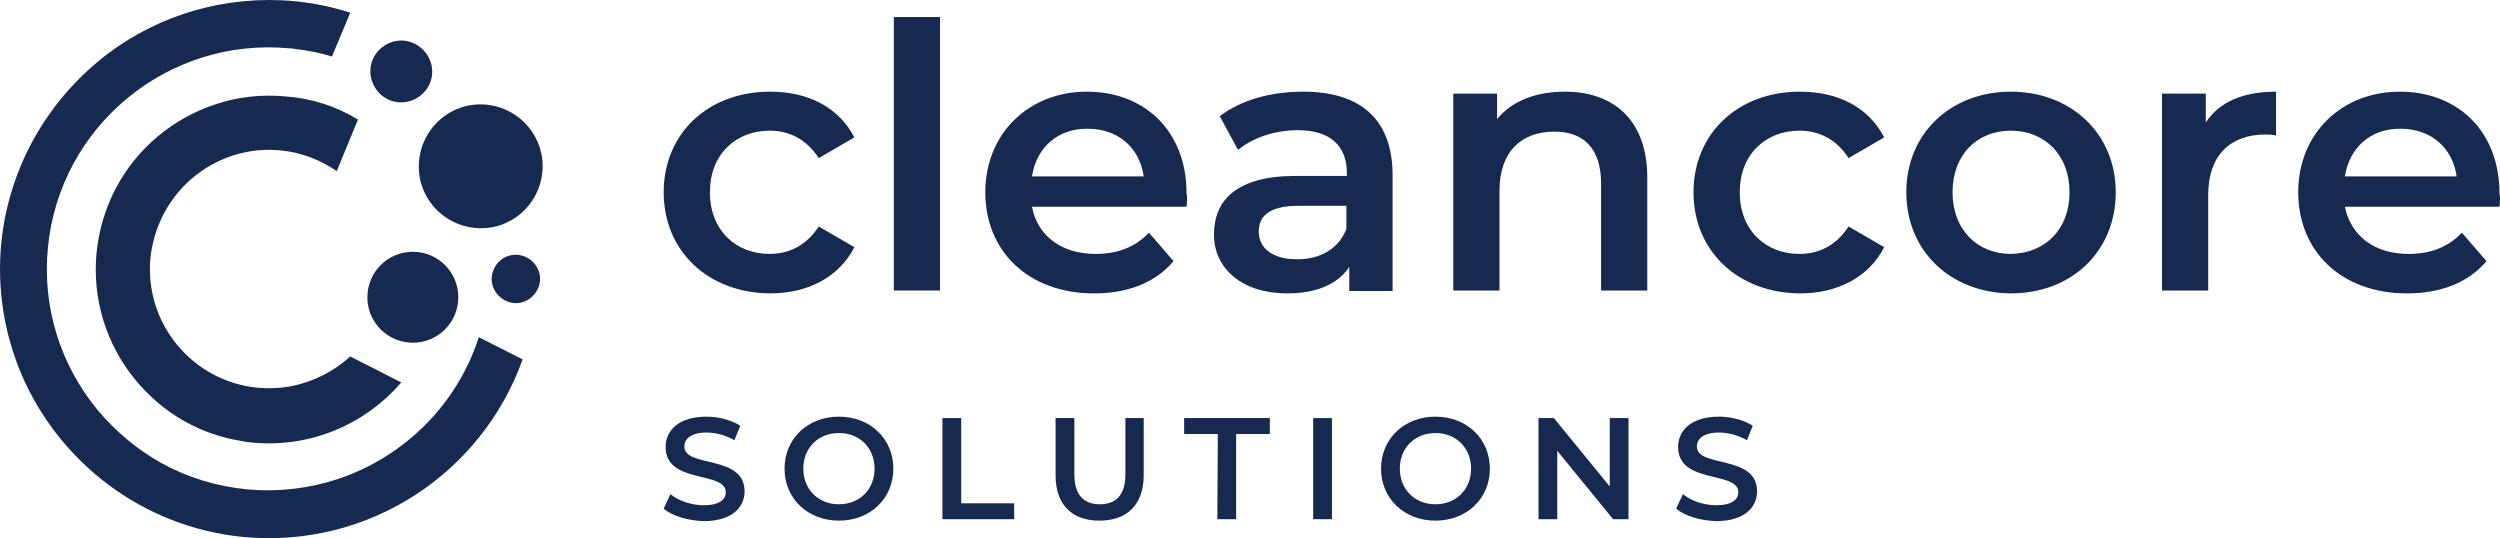
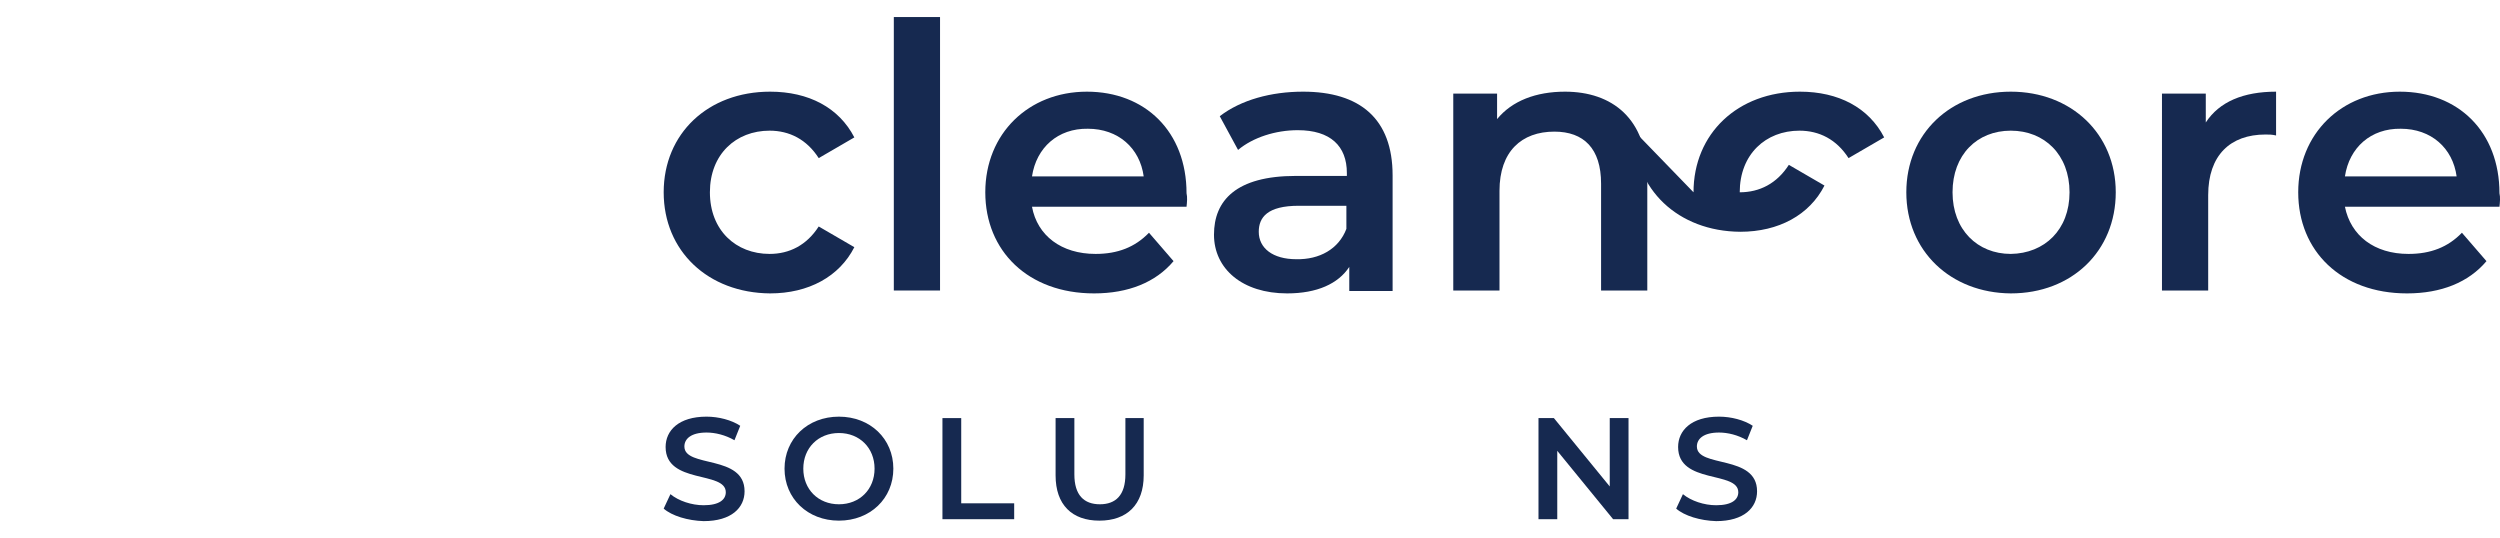
<svg xmlns="http://www.w3.org/2000/svg" id="Layer_2" viewBox="0 0 519.26 111.78">
  <defs>
    <style>.cls-1{fill:#162950;}</style>
  </defs>
  <g id="Layer_1-2">
    <g>
-       <path class="cls-1" d="m112.65,35.74c-.7,7.1-6.9,12.3-14,11.6-7.1-.7-12.3-6.9-11.6-14s6.9-12.3,14-11.6c7.1.7,12.3,7,11.6,14Zm-26,16.6c-5.2-.5-9.8,3.3-10.3,8.5s3.3,9.8,8.5,10.3,9.8-3.3,10.3-8.5c.5-5.2-3.3-9.8-8.5-10.3Zm21.9,22.3c-8.4,23.6-31.9,39.3-57.9,36.9-21.1-2-38.4-15.6-46.2-33.8C.95,69.44-.65,60.24.25,50.64,1.85,34.24,10.35,20.24,22.55,11.04,33.25,3.04,46.85-1.06,61.15.24c4,.4,7.9,1.2,11.6,2.4l-3.8,9.1c-2.5-.8-5.2-1.3-7.9-1.6-.3-.1-.6-.1-.9-.1C34.85,7.64,12.35,26.24,9.95,51.44c-1.2,12.2,2.5,24.2,10.3,33.7,3.8,4.5,8.2,8.2,13.2,11,5.4,3,11.5,4.9,17.9,5.5,6.6.6,13-.2,19-2.2,13.6-4.6,24.6-15.4,29.1-29.4l9.1,4.6Zm-34.2-49.8l-2.8,6.8-1.6,3.9c-3.4-2.3-7.3-3.9-11.7-4.3-6-.6-11.8,1.1-16.4,4.3-5.8,4-9.8,10.5-10.6,18-1.3,13.6,8.7,25.7,22.3,27,2.3.2,4.6.1,6.8-.3,4.7-.9,9-3.1,12.4-6.2l5.5,2.8,5.1,2.6c-7.4,8.6-18.7,13.6-30.8,12.5-.7-.1-1.4-.1-2.1-.3-8.8-1.3-16.6-5.8-22.3-12.7-6.1-7.4-9-16.8-8.1-26.4.5-4.9,1.9-9.5,4.1-13.6,4.3-8.1,11.7-14.3,20.4-17.2,4.6-1.6,9.7-2.2,14.9-1.7,5.4.4,10.5,2.1,14.9,4.8Zm9.6-16.4c-3.5-.3-6.7,2.3-7,5.8s2.3,6.7,5.8,7,6.7-2.3,7-5.8-2.3-6.6-5.8-7Zm23.7,44.5c-2.8-.3-5.2,1.8-5.5,4.5-.3,2.7,1.8,5.2,4.5,5.5s5.2-1.8,5.5-4.5-1.8-5.2-4.5-5.5Z" />
      <g>
        <path class="cls-1" d="m137.85,105.64l1.4-3c1.7,1.4,4.4,2.3,6.9,2.3,3.3,0,4.6-1.2,4.6-2.7,0-4.5-12.5-1.6-12.5-9.4,0-3.4,2.7-6.3,8.5-6.3,2.5,0,5.2.7,7,1.9l-1.2,3c-1.9-1.1-4-1.6-5.8-1.6-3.2,0-4.6,1.3-4.6,2.9,0,4.5,12.5,1.6,12.5,9.3,0,3.4-2.7,6.2-8.5,6.2-3.3-.1-6.6-1.1-8.3-2.6Z" />
        <path class="cls-1" d="m162.95,97.34c0-6.2,4.8-10.8,11.3-10.8s11.3,4.6,11.3,10.8-4.8,10.8-11.3,10.8-11.3-4.6-11.3-10.8Zm18.7,0c0-4.3-3.1-7.4-7.4-7.4s-7.4,3.1-7.4,7.4,3.1,7.4,7.4,7.4,7.4-3.1,7.4-7.4Z" />
        <path class="cls-1" d="m195.75,86.84h3.9v17.7h11v3.3h-14.9v-21h0Z" />
        <path class="cls-1" d="m219.25,98.74v-11.9h3.9v11.7c0,4.3,2,6.2,5.3,6.2s5.3-1.9,5.3-6.2v-11.7h3.8v11.9c0,6.1-3.5,9.4-9.2,9.4-5.7,0-9.1-3.3-9.1-9.4Z" />
-         <path class="cls-1" d="m252.95,90.14h-7v-3.3h17.8v3.3h-7v17.7h-3.9l.1-17.7h0Z" />
-         <path class="cls-1" d="m272.75,86.84h3.9v21h-3.9v-21Z" />
-         <path class="cls-1" d="m286.85,97.34c0-6.2,4.8-10.8,11.3-10.8s11.3,4.6,11.3,10.8-4.8,10.8-11.3,10.8-11.3-4.6-11.3-10.8Zm18.7,0c0-4.3-3.1-7.4-7.4-7.4s-7.4,3.1-7.4,7.4,3.1,7.4,7.4,7.4,7.4-3.1,7.4-7.4Z" />
        <path class="cls-1" d="m338.25,86.84v21h-3.2l-11.6-14.2v14.2h-3.9v-21h3.2l11.6,14.2v-14.2h3.9Z" />
        <path class="cls-1" d="m348.15,105.64l1.4-3c1.7,1.4,4.4,2.3,6.9,2.3,3.3,0,4.6-1.2,4.6-2.7,0-4.5-12.5-1.6-12.5-9.4,0-3.4,2.7-6.3,8.5-6.3,2.5,0,5.2.7,7,1.9l-1.2,3c-1.9-1.1-4-1.6-5.8-1.6-3.2,0-4.6,1.3-4.6,2.9,0,4.5,12.5,1.6,12.5,9.3,0,3.4-2.7,6.2-8.5,6.2-3.3-.1-6.6-1.1-8.3-2.6Z" />
      </g>
      <g>
        <path class="cls-1" d="m137.85,39.94c0-12.2,9.2-20.9,22.1-20.9,8,0,14.3,3.3,17.5,9.5l-7.4,4.3c-2.5-3.9-6.1-5.7-10.2-5.7-7,0-12.4,4.9-12.4,12.8s5.4,12.8,12.4,12.8c4.1,0,7.7-1.8,10.2-5.7l7.4,4.3c-3.1,6.1-9.5,9.6-17.5,9.6-12.9-.1-22.1-8.8-22.1-21Z" />
        <path class="cls-1" d="m185.65,3.54h9.6v56.8h-9.6V3.54Z" />
        <path class="cls-1" d="m246.45,42.94h-32.1c1.1,6,6.1,9.8,13.2,9.8,4.6,0,8.2-1.4,11.1-4.4l5.1,5.9c-3.7,4.4-9.4,6.7-16.5,6.7-13.7,0-22.6-8.8-22.6-21s9-20.9,21.1-20.9,20.7,8.3,20.7,21.1c.2.8.1,1.9,0,2.8Zm-32.1-6.3h23.2c-.8-5.9-5.3-9.9-11.6-9.9-6.2-.1-10.7,3.9-11.6,9.9Z" />
        <path class="cls-1" d="m289.25,36.44v24h-9v-5c-2.3,3.5-6.7,5.5-12.9,5.5-9.3,0-15.2-5.1-15.2-12.2s4.6-12.2,17-12.2h10.6v-.6c0-5.6-3.4-8.9-10.2-8.9-4.6,0-9.3,1.5-12.4,4.1l-3.8-7c4.4-3.4,10.7-5.1,17.3-5.1,11.8,0,18.6,5.6,18.6,17.4Zm-9.6,11.1v-4.8h-9.9c-6.5,0-8.3,2.4-8.3,5.4,0,3.4,2.9,5.7,7.8,5.7,4.8.1,8.8-2.1,10.4-6.3Z" />
        <path class="cls-1" d="m342.15,36.94v23.4h-9.6v-22.2c0-7.3-3.6-10.8-9.7-10.8-6.8,0-11.4,4.1-11.4,12.3v20.7h-9.6V19.44h9.1v5.3c3.1-3.8,8.1-5.7,14.1-5.7,9.8,0,17.1,5.6,17.1,17.9Z" />
-         <path class="cls-1" d="m351.75,39.94c0-12.2,9.2-20.9,22.1-20.9,8,0,14.3,3.3,17.5,9.5l-7.4,4.3c-2.5-3.9-6.1-5.7-10.2-5.7-7,0-12.4,4.9-12.4,12.8s5.4,12.8,12.4,12.8c4.1,0,7.7-1.8,10.2-5.7l7.4,4.3c-3.1,6.1-9.5,9.6-17.5,9.6-12.9-.1-22.1-8.8-22.1-21Z" />
+         <path class="cls-1" d="m351.75,39.94c0-12.2,9.2-20.9,22.1-20.9,8,0,14.3,3.3,17.5,9.5l-7.4,4.3c-2.5-3.9-6.1-5.7-10.2-5.7-7,0-12.4,4.9-12.4,12.8c4.1,0,7.7-1.8,10.2-5.7l7.4,4.3c-3.1,6.1-9.5,9.6-17.5,9.6-12.9-.1-22.1-8.8-22.1-21Z" />
        <path class="cls-1" d="m395.95,39.94c0-12.2,9.2-20.9,21.7-20.9s21.8,8.7,21.8,20.9-9.1,21-21.8,21c-12.5-.1-21.7-8.8-21.7-21Zm33.9,0c0-7.8-5.2-12.8-12.2-12.8s-12.1,5-12.1,12.8,5.2,12.8,12.1,12.8c7-.1,12.2-5,12.2-12.8Z" />
        <path class="cls-1" d="m472.75,19.04v9.1c-.8-.2-1.5-.2-2.2-.2-7.3,0-11.9,4.3-11.9,12.6v19.8h-9.6V19.44h9.1v6c2.8-4.3,7.8-6.4,14.6-6.4Z" />
        <path class="cls-1" d="m519.15,42.94h-32.1c1.2,6,6.1,9.8,13.2,9.8,4.6,0,8.2-1.4,11.1-4.4l5.1,5.9c-3.7,4.4-9.4,6.7-16.5,6.7-13.7,0-22.6-8.8-22.6-21s9-20.9,21.1-20.9,20.7,8.3,20.7,21.1c.2.8.1,1.9,0,2.8Zm-32.1-6.3h23.2c-.8-5.9-5.3-9.9-11.6-9.9-6.2-.1-10.7,3.9-11.6,9.9Z" />
      </g>
    </g>
  </g>
</svg>